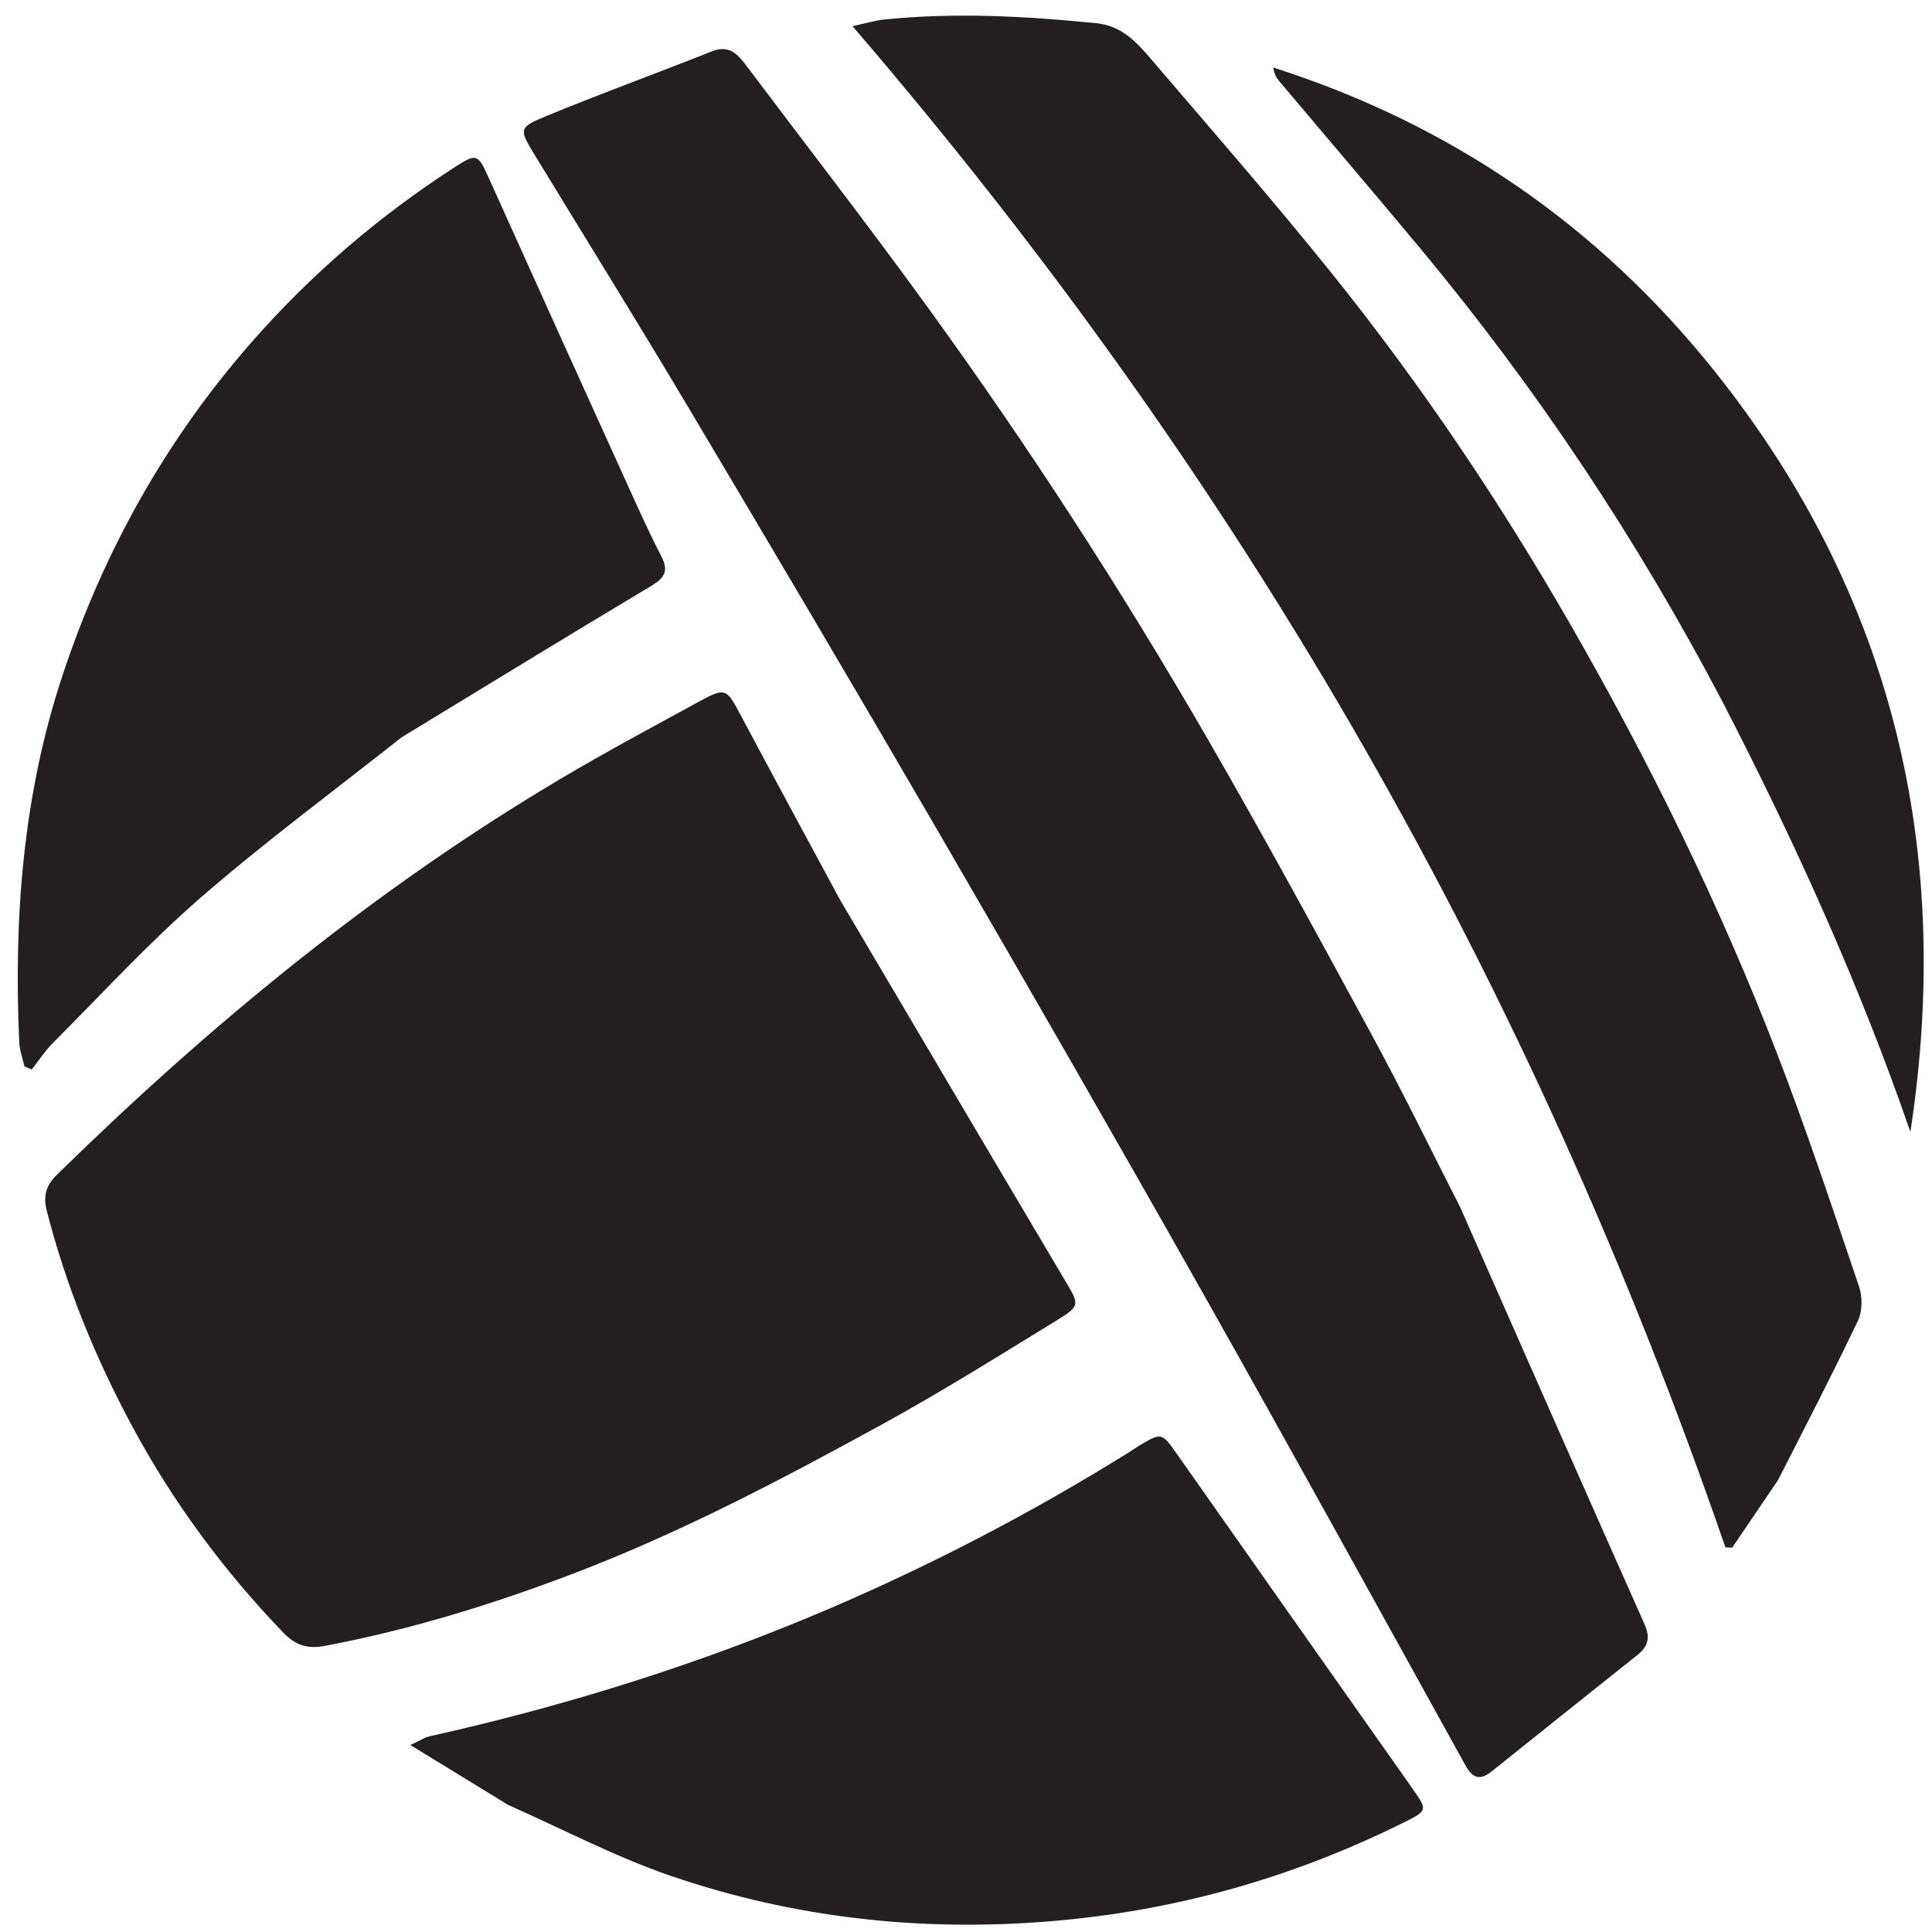
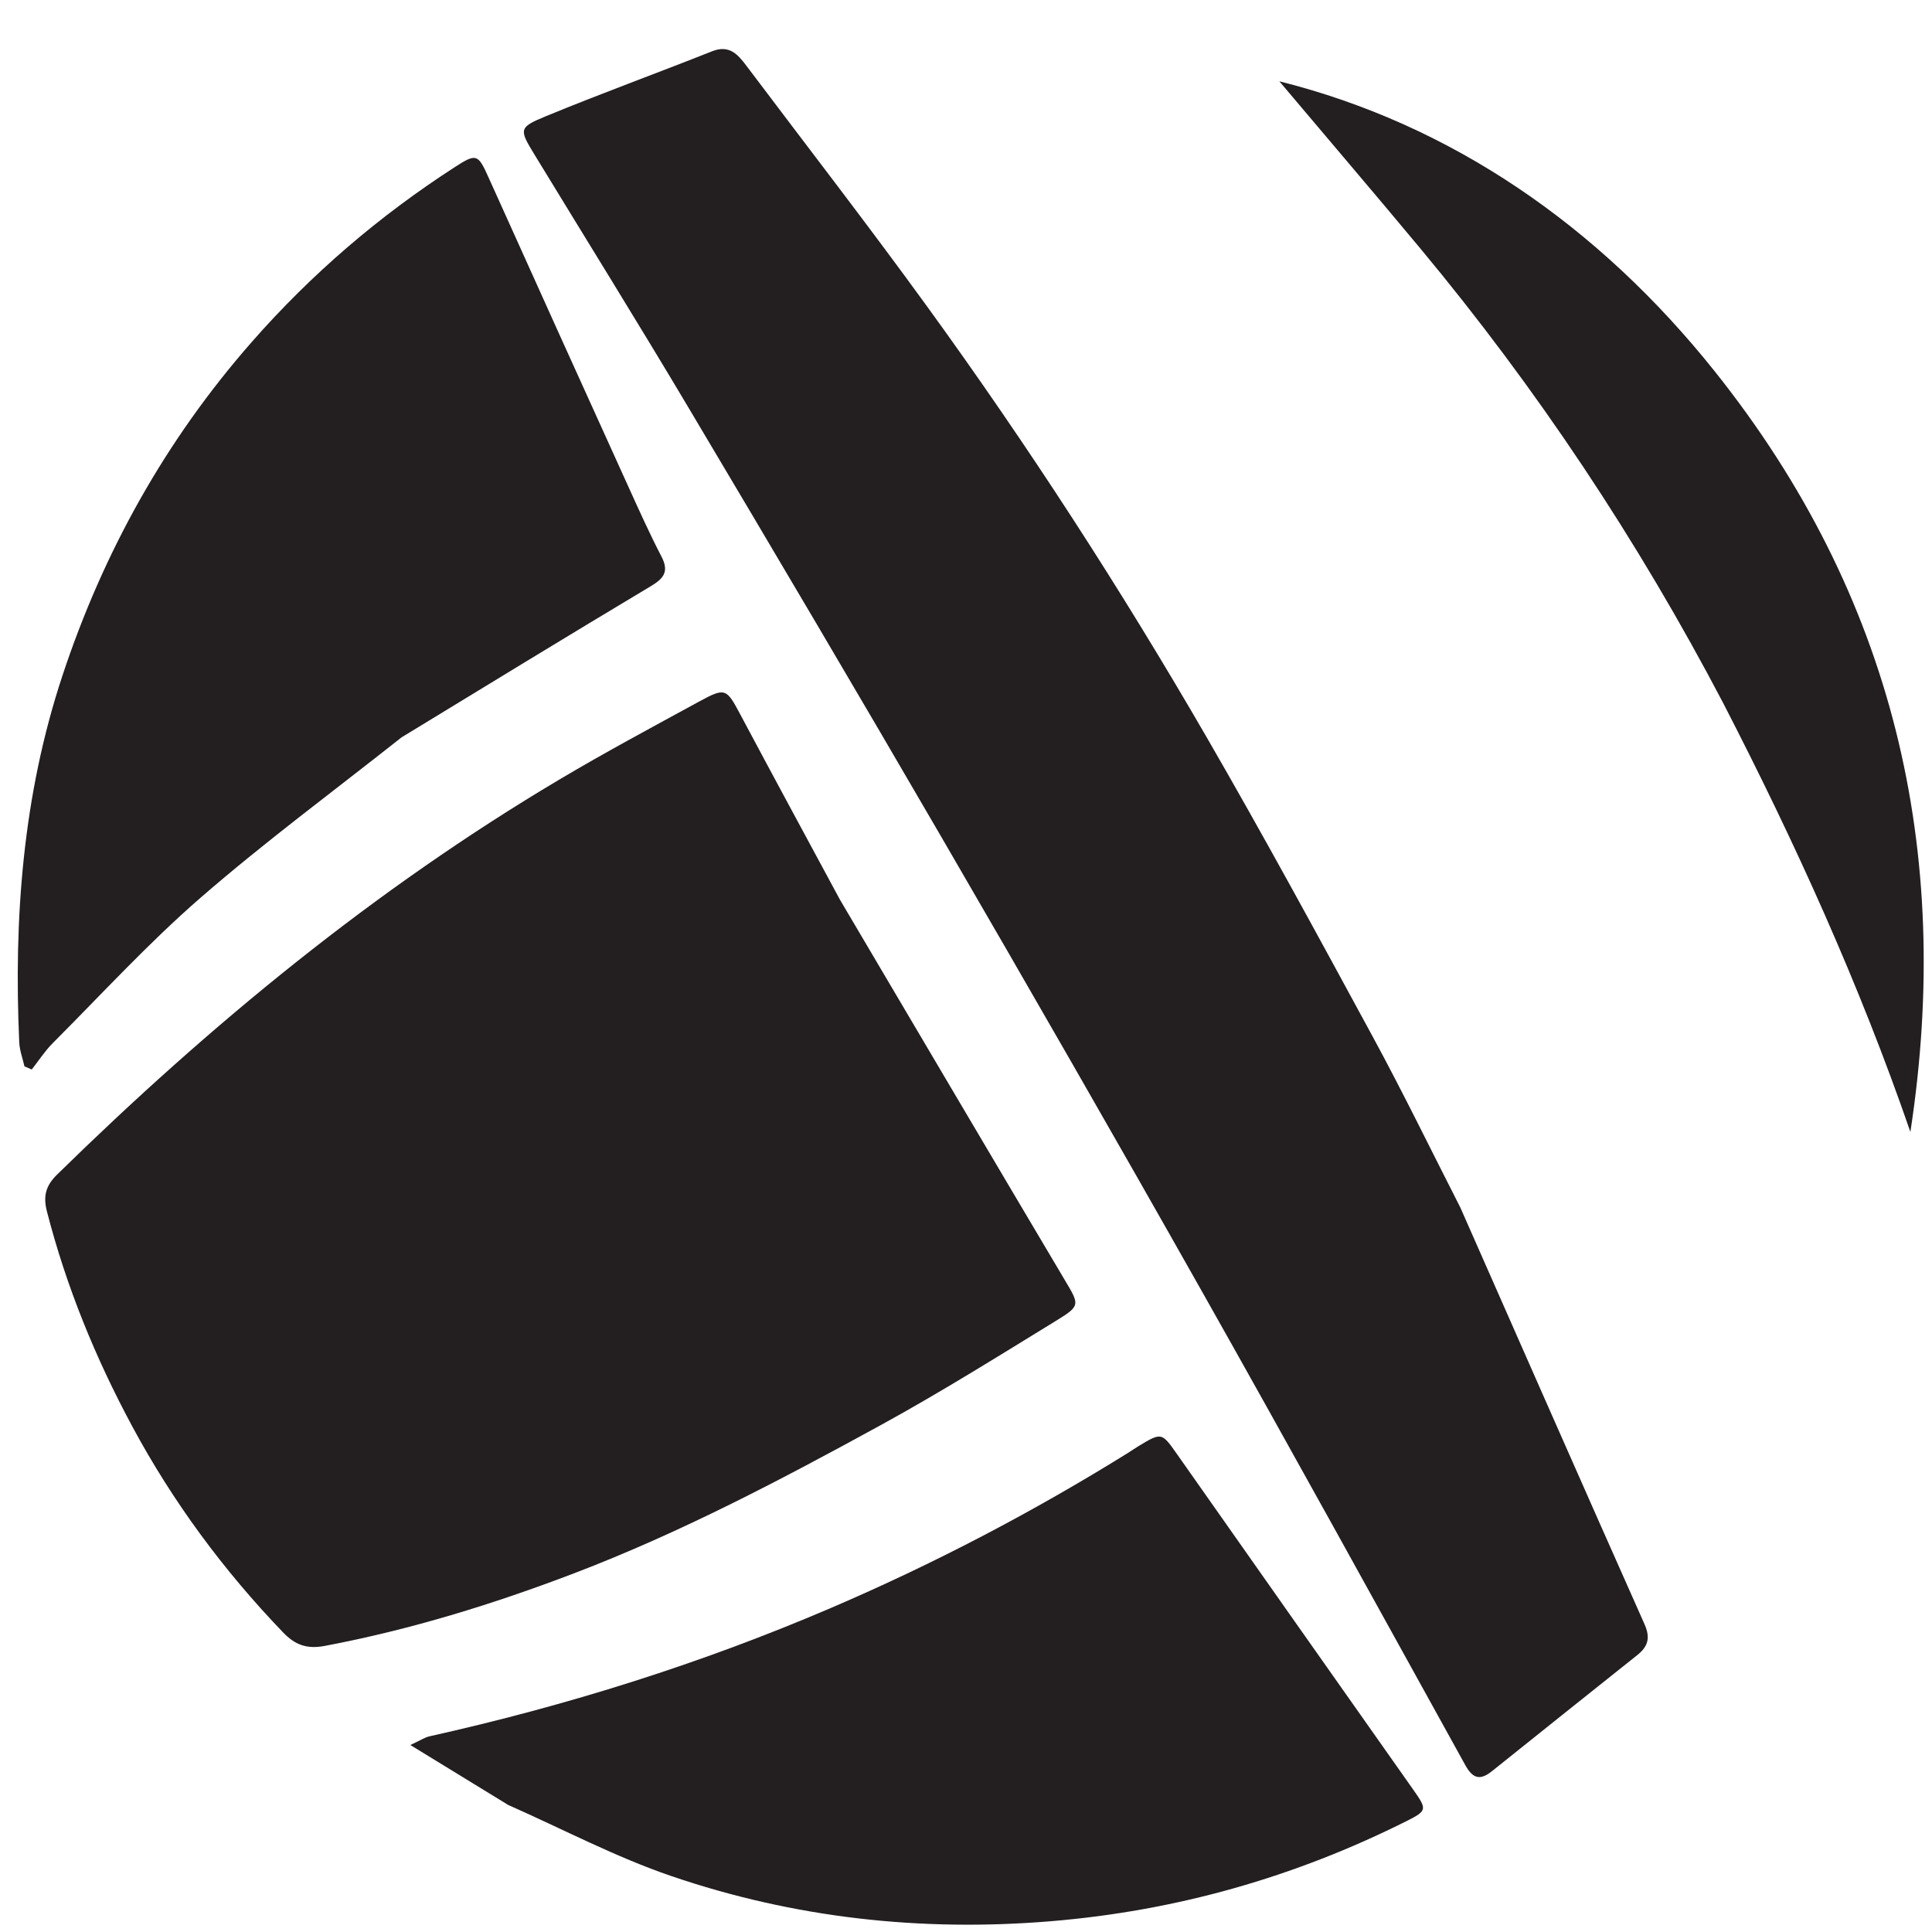
<svg xmlns="http://www.w3.org/2000/svg" version="1.1" id="Layer_1" x="0px" y="0px" width="100%" viewBox="0 0 512 512" enable-background="new 0 0 512 512" xml:space="preserve">
  <path fill="transparent" opacity="1" stroke="none" d=" M1,178   C1,118.667 1,59.833 1,1   C171.667,1 342.333,1 513,1   C513,171.667 513,342.333 513,513   C342.333,513 171.667,513 1,513   C1,401.5 1,290 1,178  M222.408,238.116   C213.654,221.85 204.851,205.609 196.169,189.304   C192.512,182.434 192.223,182.127 185.231,185.942   C172.814,192.717 160.332,199.398 148.176,206.622   C99.259,235.691 55.666,271.559 15.111,311.291   C12.115,314.226 11.394,317.008 12.435,321.047   C17.575,341.001 25.308,359.909 35.046,378.007   C45.832,398.052 59.245,416.193 75.026,432.615   C78.216,435.935 81.34,437.077 86.064,436.184   C108.727,431.903 130.634,425.145 152.135,416.94   C180.361,406.169 207.031,392.123 233.449,377.648   C249.333,368.944 264.717,359.311 280.165,349.834   C286.387,346.017 286.01,345.675 282.233,339.312   C262.355,305.829 242.592,272.277 222.408,238.116  M386.843,319.661   C379.186,304.681 371.829,289.539 363.805,274.758   C349.349,248.129 334.89,221.487 319.713,195.267   C297.011,156.044 272.381,118.016 245.77,81.325   C230.135,59.769 213.824,38.702 197.802,17.426   C195.535,14.416 193.265,11.782 188.71,13.59   C174.031,19.419 159.178,24.817 144.579,30.835   C137.407,33.791 137.577,34.295 141.653,40.984   C155.259,63.31 169.065,85.516 182.431,107.984   C204.905,145.766 227.281,183.609 249.363,221.621   C272.614,261.646 295.69,301.776 318.441,342.085   C342.01,383.844 365.131,425.855 388.339,467.816   C390.325,471.408 392.294,471.853 395.349,469.407   C408.192,459.121 421.045,448.847 433.918,438.597   C436.758,436.336 437.414,434.023 435.811,430.424   C419.491,393.773 403.349,357.043 386.843,319.661  M471.419,391.92   C478.459,377.963 485.671,364.087 492.381,349.972   C493.583,347.444 493.58,343.635 492.659,340.918   C485.604,320.108 478.69,299.227 470.769,278.74   C455.609,239.534 437.103,201.881 416.146,165.444   C397.435,132.911 376.538,101.82 353.037,72.572   C337.622,53.388 321.443,34.814 305.432,16.117   C301.484,11.506 297.508,6.847 290.543,6.149   C271.794,4.267 253.057,3.254 234.262,5.18   C231.88,5.424 229.547,6.157 225.925,6.935   C277.458,66.898 322.499,130.057 361.231,197.629   C400.033,265.324 431.789,336.269 457.257,410.081   C457.856,410.098 458.456,410.115 459.056,410.132   C463.039,404.26 467.021,398.388 471.419,391.92  M106.718,195.196   C128.615,181.889 150.465,168.504 172.457,155.355   C175.971,153.254 177.341,151.43 175.288,147.476   C172.221,141.571 169.483,135.49 166.732,129.426   C154.285,101.989 141.846,74.548 129.49,47.07   C126.68,40.82 126.264,40.582 120.619,44.225   C100.502,57.21 82.529,72.601 66.703,90.647   C43.848,116.707 27.387,146.287 16.537,179.077   C6.084,210.664 3.614,243.23 5.1,276.232   C5.196,278.368 6.003,280.471 6.48,282.589   C7.124,282.868 7.768,283.147 8.412,283.427   C10.26,281.084 11.895,278.529 13.989,276.432   C26.919,263.484 39.325,249.918 53.109,237.944   C70.169,223.127 88.402,209.659 106.718,195.196  M134.998,478.5   C149.291,484.803 163.223,492.167 177.952,497.192   C210.444,508.277 243.999,511.979 278.337,509.157   C311.641,506.421 343.075,497.492 372.874,482.546   C378.179,479.885 378.177,479.462 374.65,474.458   C353.746,444.806 332.85,415.148 311.994,385.463   C307.889,379.62 307.872,379.531 301.825,383.168   C300.827,383.768 299.877,384.448 298.887,385.063   C273.676,400.725 247.46,414.443 220.171,426.141   C185.788,440.88 150.272,452.015 113.784,460.152   C112.599,460.416 111.522,461.162 108.745,462.447   C118.073,468.171 126.209,473.164 134.998,478.5  M456.847,186.675   C475.753,223.359 492.79,260.862 506.273,299.979   C517.686,225.341 501.701,157.68 454.447,98.441   C423.706,59.904 384.587,32.953 337.43,17.897   C337.63,19.499 338.242,20.599 339.039,21.545   C351.465,36.295 364.006,50.949 376.342,65.774   C407.325,103.007 434.016,143.116 456.847,186.675  z" />
  <path fill="#231F20" opacity="1" stroke="none" d=" M222.598,238.432   C242.592,272.277 262.355,305.829 282.233,339.312   C286.01,345.675 286.387,346.017 280.165,349.834   C264.717,359.311 249.333,368.944 233.449,377.648   C207.031,392.123 180.361,406.169 152.135,416.94   C130.634,425.145 108.727,431.903 86.064,436.184   C81.34,437.077 78.216,435.935 75.026,432.615   C59.245,416.193 45.832,398.052 35.046,378.007   C25.308,359.909 17.575,341.001 12.435,321.047   C11.394,317.008 12.115,314.226 15.111,311.291   C55.666,271.559 99.259,235.691 148.176,206.622   C160.332,199.398 172.814,192.717 185.231,185.942   C192.223,182.127 192.512,182.434 196.169,189.304   C204.851,205.609 213.654,221.85 222.598,238.432  z" />
  <path fill="#231F20" opacity="1" stroke="none" d=" M387.001,319.998   C403.349,357.043 419.491,393.773 435.811,430.424   C437.414,434.023 436.758,436.336 433.918,438.597   C421.045,448.847 408.192,459.121 395.349,469.407   C392.294,471.853 390.325,471.408 388.339,467.816   C365.131,425.855 342.01,383.844 318.441,342.085   C295.69,301.776 272.614,261.646 249.363,221.621   C227.281,183.609 204.905,145.766 182.431,107.984   C169.065,85.516 155.259,63.31 141.653,40.984   C137.577,34.295 137.407,33.791 144.579,30.835   C159.178,24.817 174.031,19.419 188.71,13.59   C193.265,11.782 195.535,14.416 197.802,17.426   C213.824,38.702 230.135,59.769 245.77,81.325   C272.381,118.016 297.011,156.044 319.713,195.267   C334.89,221.487 349.349,248.129 363.805,274.758   C371.829,289.539 379.186,304.681 387.001,319.998  z" />
-   <path fill="#231F20" opacity="1" stroke="none" d=" M471.212,392.218   C467.021,398.388 463.039,404.26 459.056,410.132   C458.456,410.115 457.856,410.098 457.257,410.081   C431.789,336.269 400.033,265.324 361.231,197.629   C322.499,130.057 277.458,66.898 225.925,6.935   C229.547,6.157 231.88,5.424 234.262,5.18   C253.057,3.254 271.794,4.267 290.543,6.149   C297.508,6.847 301.484,11.506 305.432,16.117   C321.443,34.814 337.622,53.388 353.037,72.572   C376.538,101.82 397.435,132.911 416.146,165.444   C437.103,201.881 455.609,239.534 470.769,278.74   C478.69,299.227 485.604,320.108 492.659,340.918   C493.58,343.635 493.583,347.444 492.381,349.972   C485.671,364.087 478.459,377.963 471.212,392.218  z" />
  <path fill="#231F20" opacity="1" stroke="none" d=" M106.423,195.402   C88.402,209.659 70.169,223.127 53.109,237.944   C39.325,249.918 26.919,263.484 13.989,276.432   C11.895,278.529 10.26,281.084 8.412,283.427   C7.768,283.147 7.124,282.868 6.48,282.589   C6.003,280.471 5.196,278.368 5.1,276.232   C3.614,243.23 6.084,210.664 16.537,179.077   C27.387,146.287 43.848,116.707 66.703,90.647   C82.529,72.601 100.502,57.21 120.619,44.225   C126.264,40.582 126.68,40.82 129.49,47.07   C141.846,74.548 154.285,101.989 166.732,129.426   C169.483,135.49 172.221,141.571 175.288,147.476   C177.341,151.43 175.971,153.254 172.457,155.355   C150.465,168.504 128.615,181.889 106.423,195.402  z" />
  <path fill="#231F20" opacity="1" stroke="none" d=" M134.672,478.329   C126.209,473.164 118.073,468.171 108.745,462.447   C111.522,461.162 112.599,460.416 113.784,460.152   C150.272,452.015 185.788,440.88 220.171,426.141   C247.46,414.443 273.676,400.725 298.887,385.063   C299.877,384.448 300.827,383.768 301.825,383.168   C307.872,379.531 307.889,379.62 311.994,385.463   C332.85,415.148 353.746,444.806 374.65,474.458   C378.177,479.462 378.179,479.885 372.874,482.546   C343.075,497.492 311.641,506.421 278.337,509.157   C243.999,511.979 210.444,508.277 177.952,497.192   C163.223,492.167 149.291,484.803 134.672,478.329  z" />
-   <path fill="#231F20" opacity="1" stroke="none" d=" M456.676,186.346   C434.016,143.116 407.325,103.007 376.342,65.774   C364.006,50.949 351.465,36.295 339.039,21.545   C338.242,20.599 337.63,19.499 337.43,17.897   C384.587,32.953 423.706,59.904 454.447,98.441   C501.701,157.68 517.686,225.341 506.273,299.979   C492.79,260.862 475.753,223.359 456.676,186.346  z" />
+   <path fill="#231F20" opacity="1" stroke="none" d=" M456.676,186.346   C434.016,143.116 407.325,103.007 376.342,65.774   C364.006,50.949 351.465,36.295 339.039,21.545   C384.587,32.953 423.706,59.904 454.447,98.441   C501.701,157.68 517.686,225.341 506.273,299.979   C492.79,260.862 475.753,223.359 456.676,186.346  z" />
</svg>